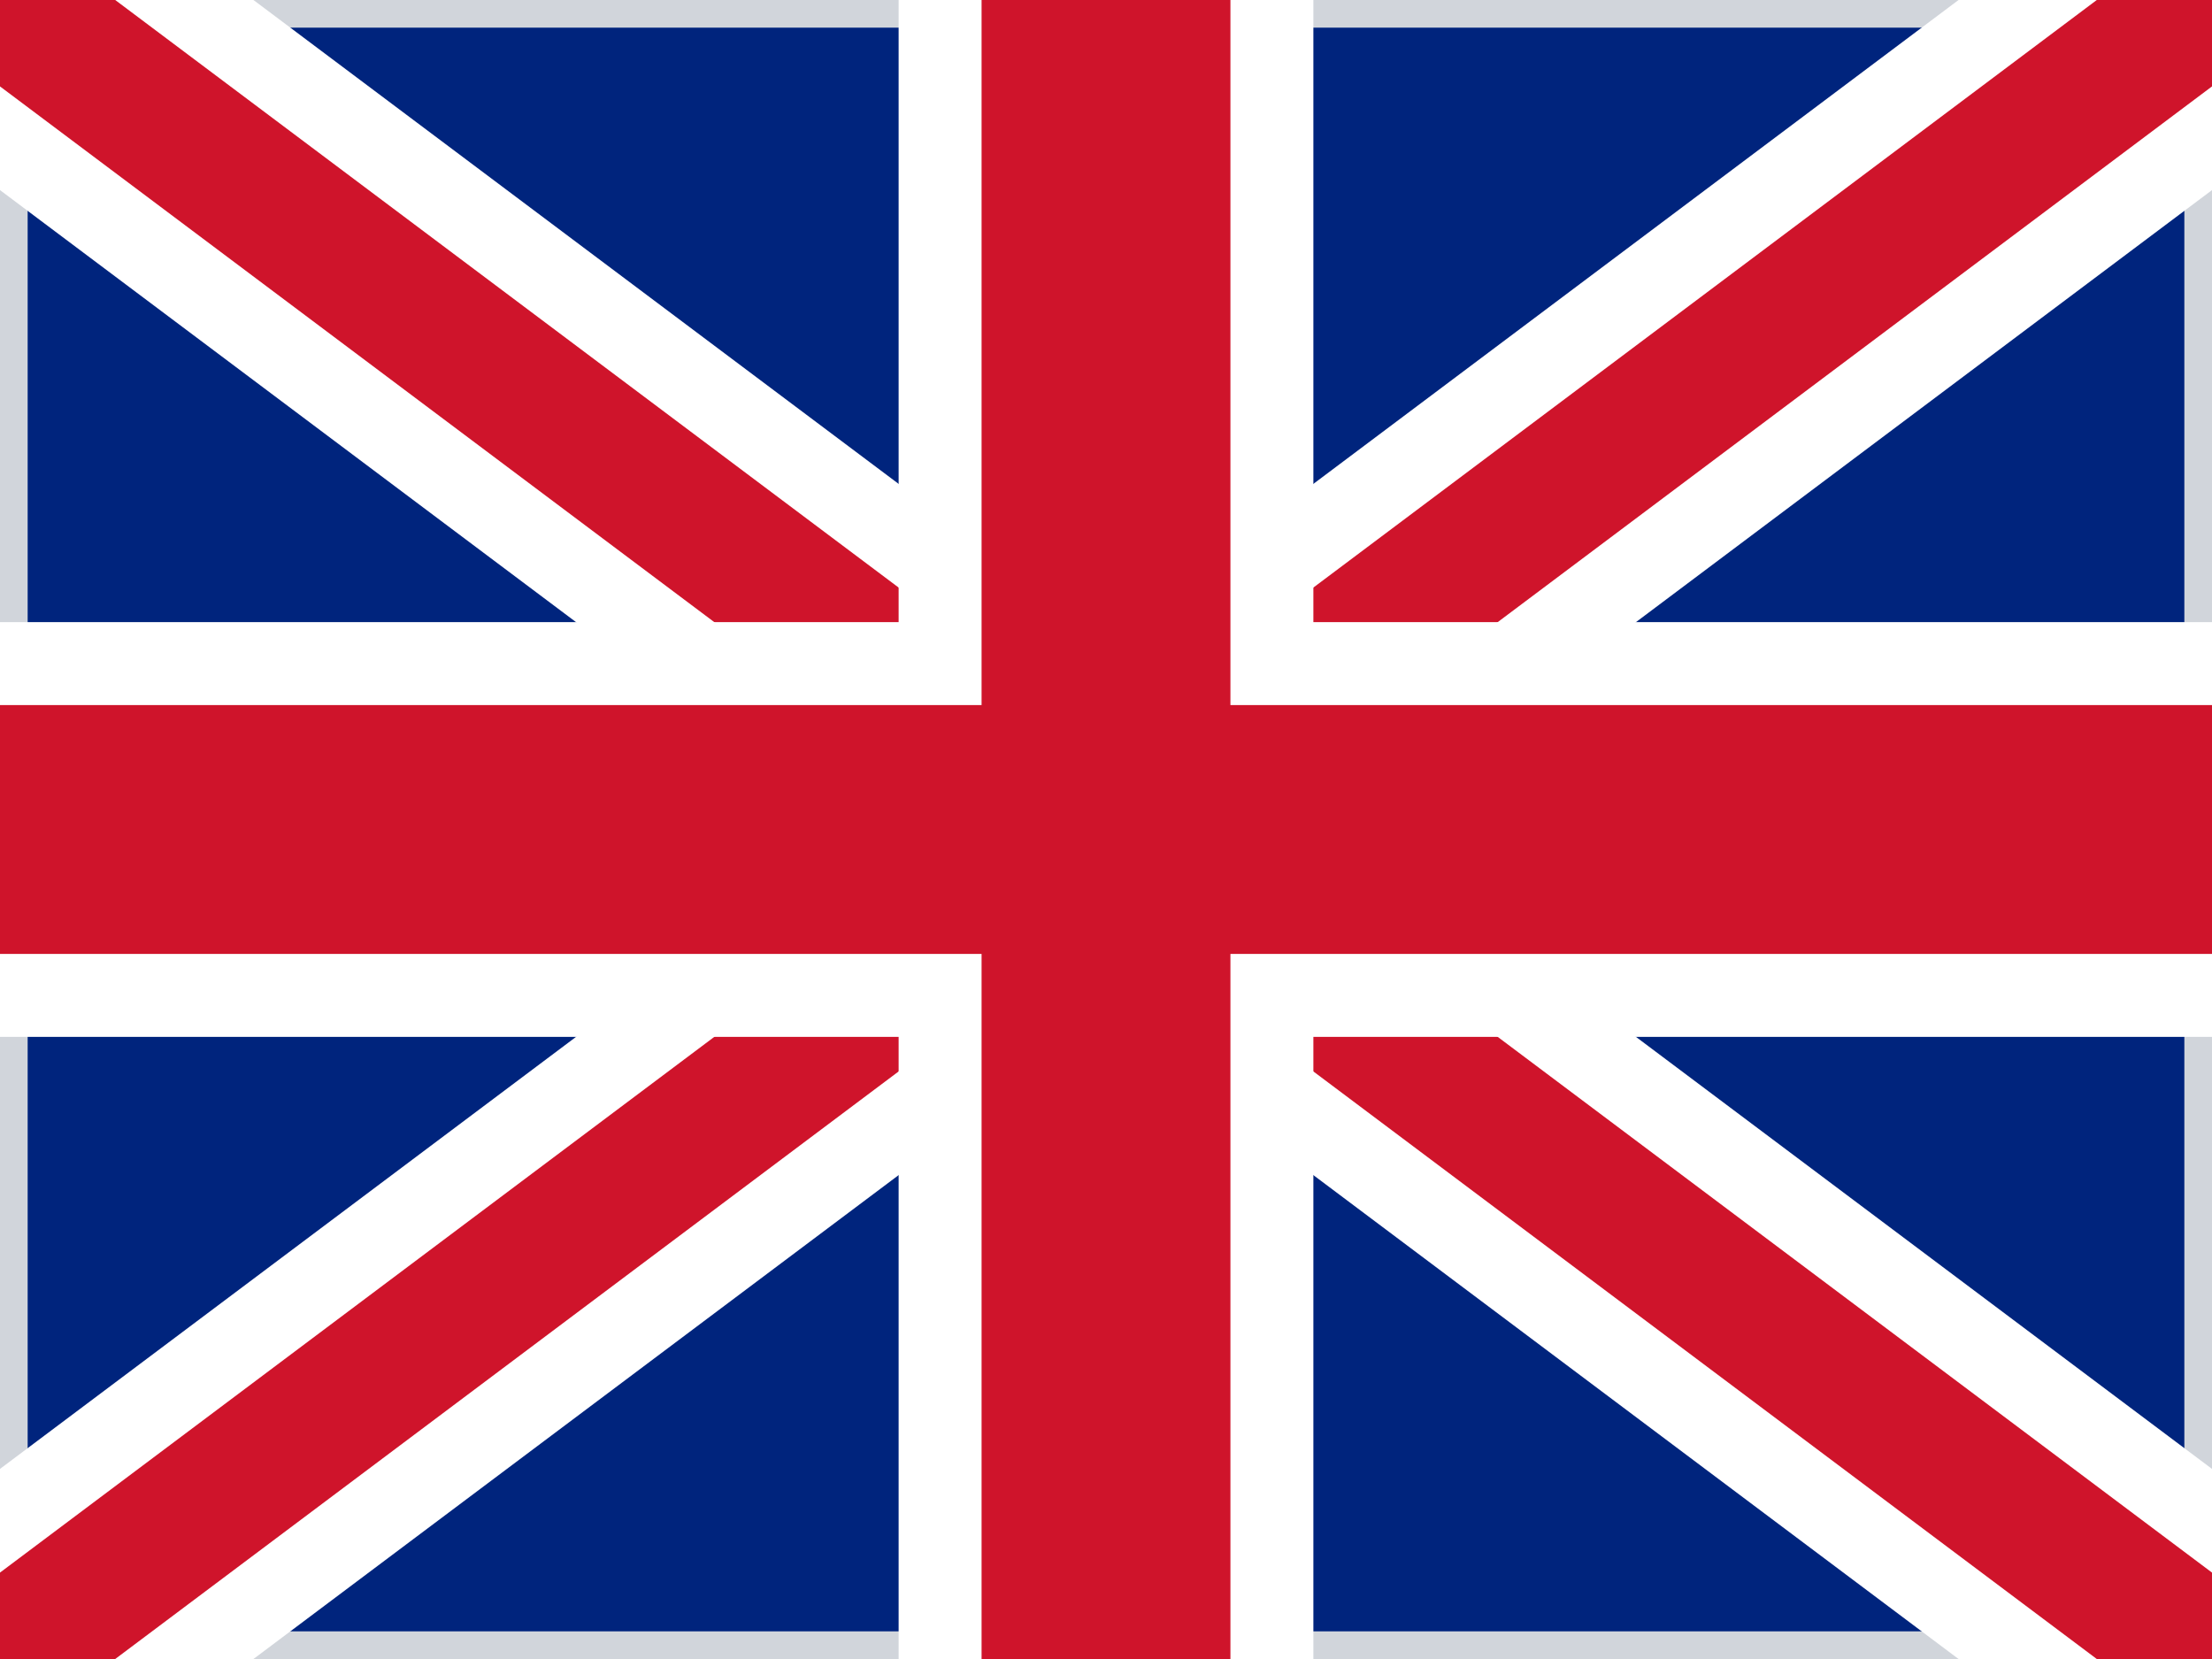
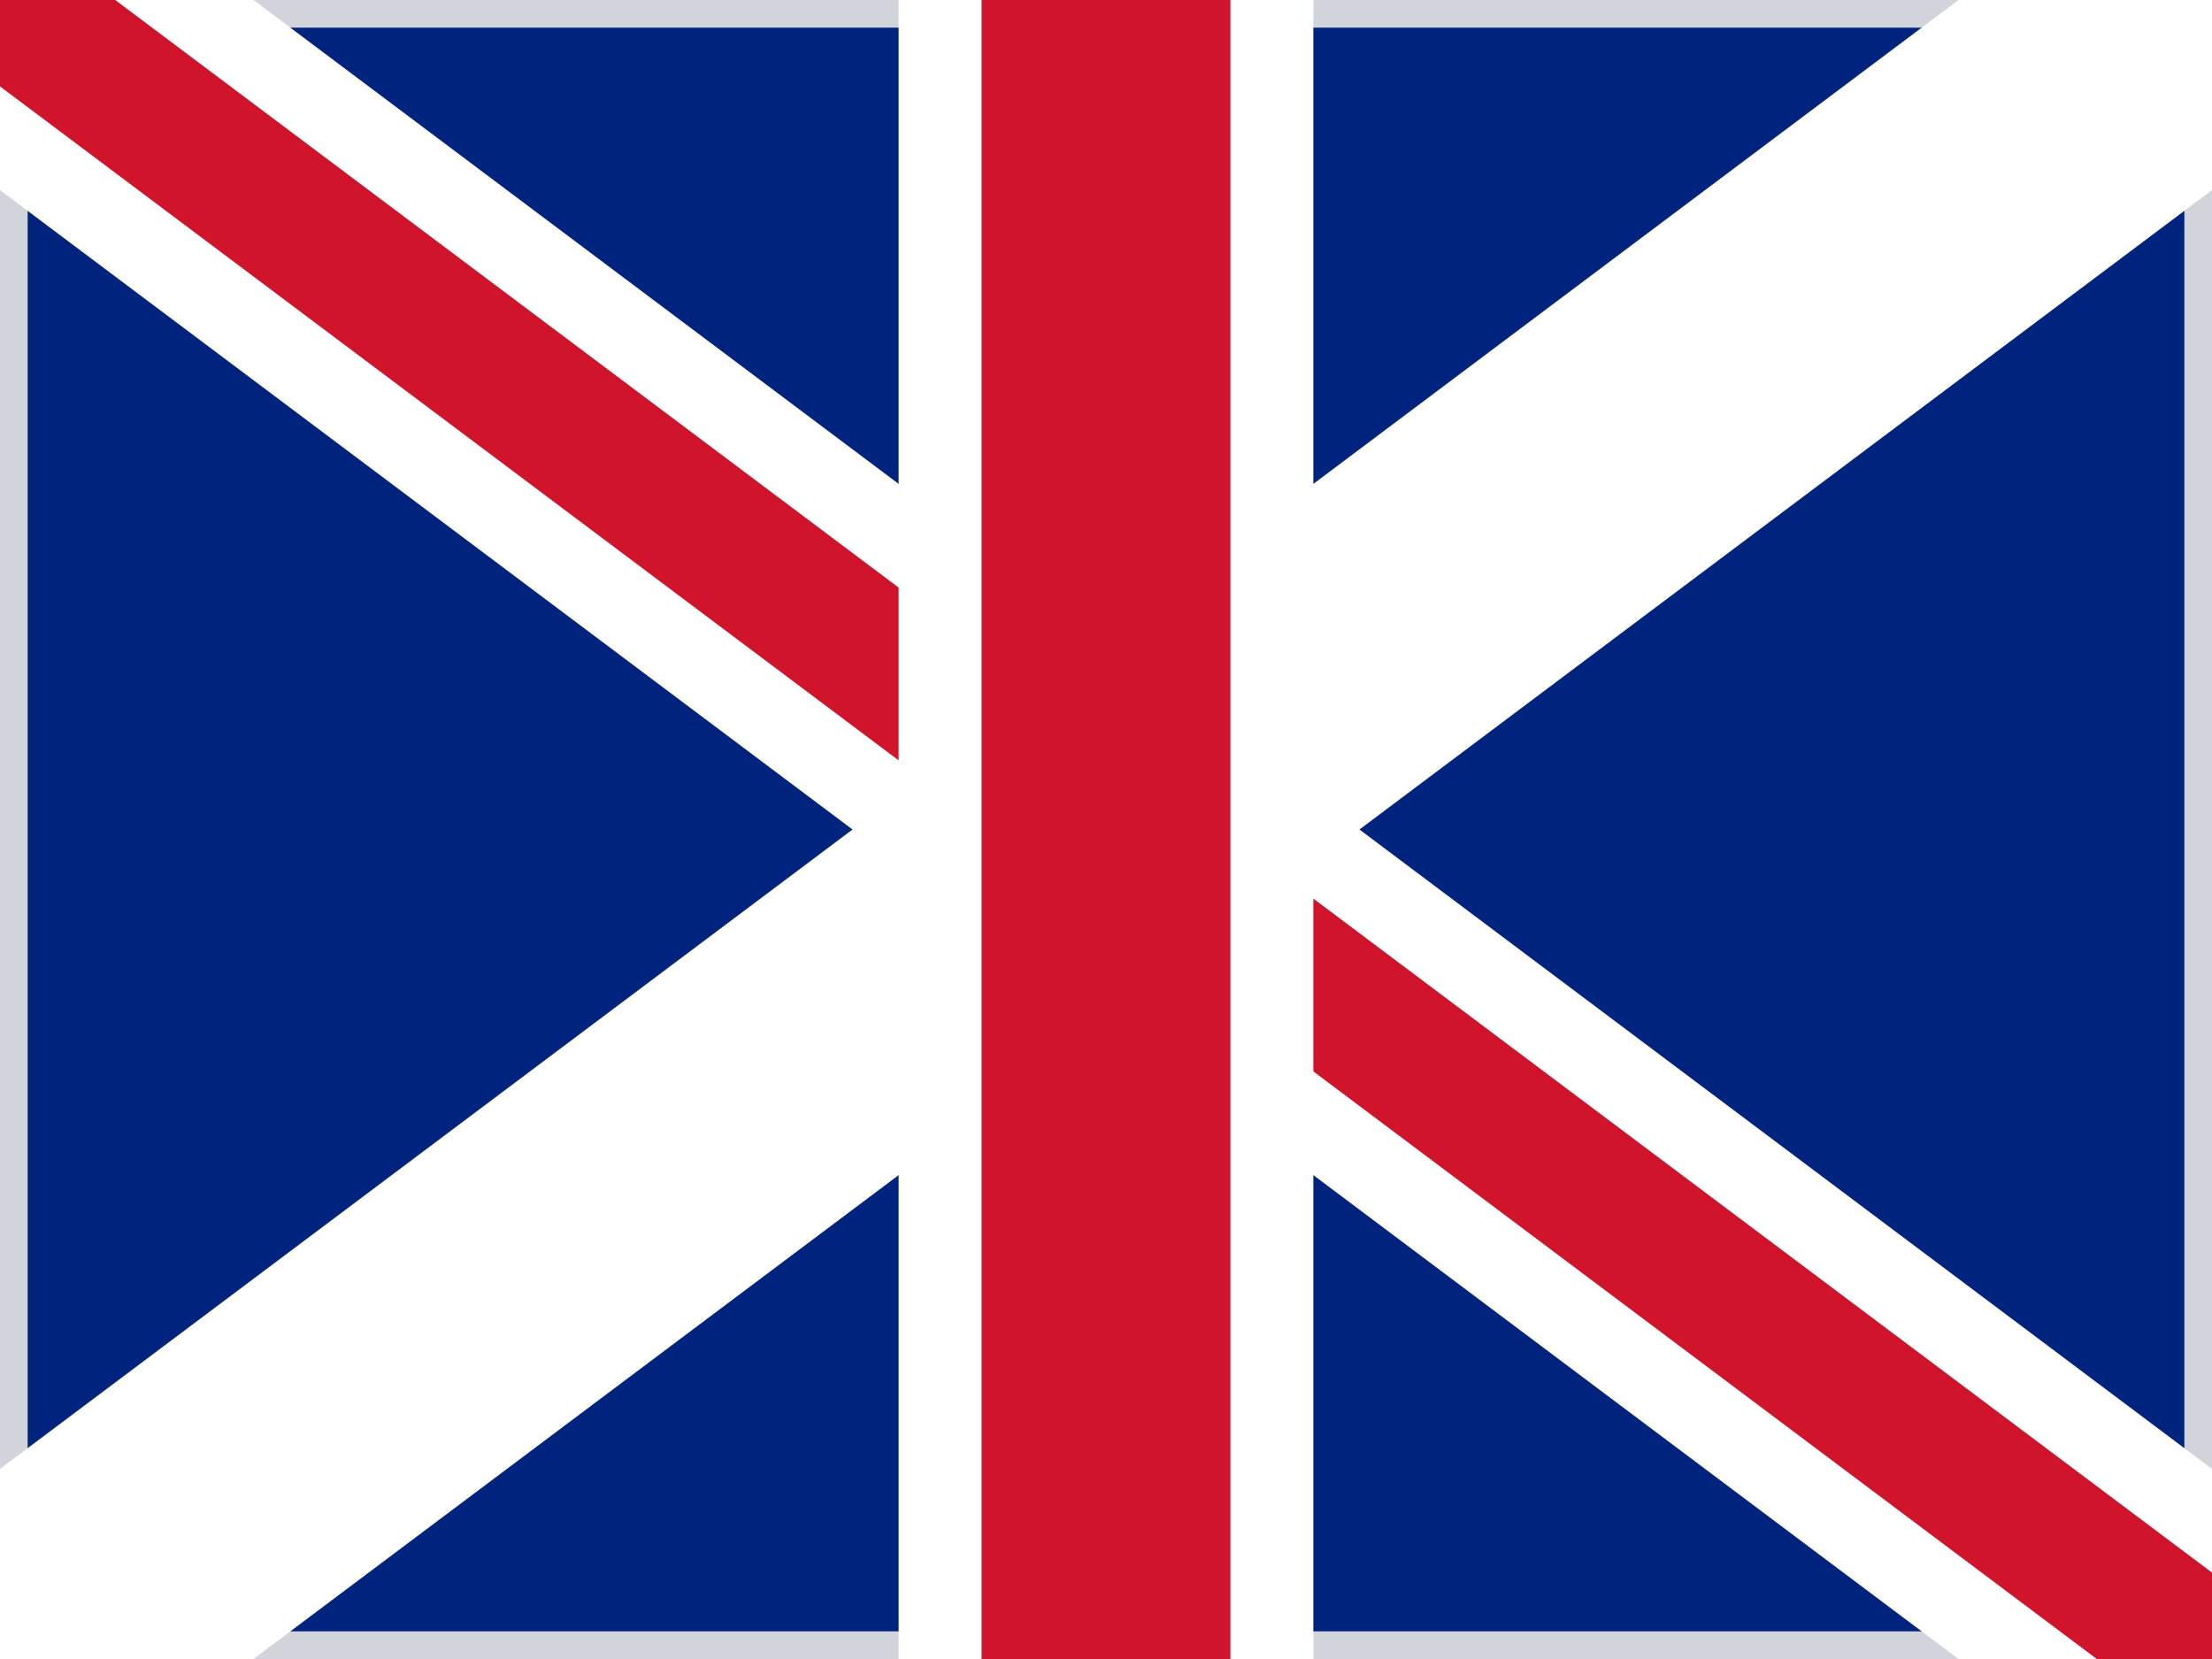
<svg xmlns="http://www.w3.org/2000/svg" viewBox="0 0 16 12" aria-hidden="true">
  <rect x="0" y="0" width="16" height="12" fill="#808080" stroke="none" />
  <rect width="16" height="12" fill="#00247d" stroke="#d1d5db" stroke-width="0.4" />
  <path d="M0 0l16 12m0-12L0 12" stroke="#fff" stroke-width="2.2" />
-   <path d="M0 0l16 12m0-12L0 12" stroke="#cf142b" stroke-width="1" />
+   <path d="M0 0l16 12m0-12" stroke="#cf142b" stroke-width="1" />
  <rect x="6.5" width="3" height="12" fill="#fff" />
-   <rect y="4.5" width="16" height="3" fill="#fff" />
  <rect x="7.1" width="1.8" height="12" fill="#cf142b" />
-   <rect y="5.1" width="16" height="1.8" fill="#cf142b" />
</svg>